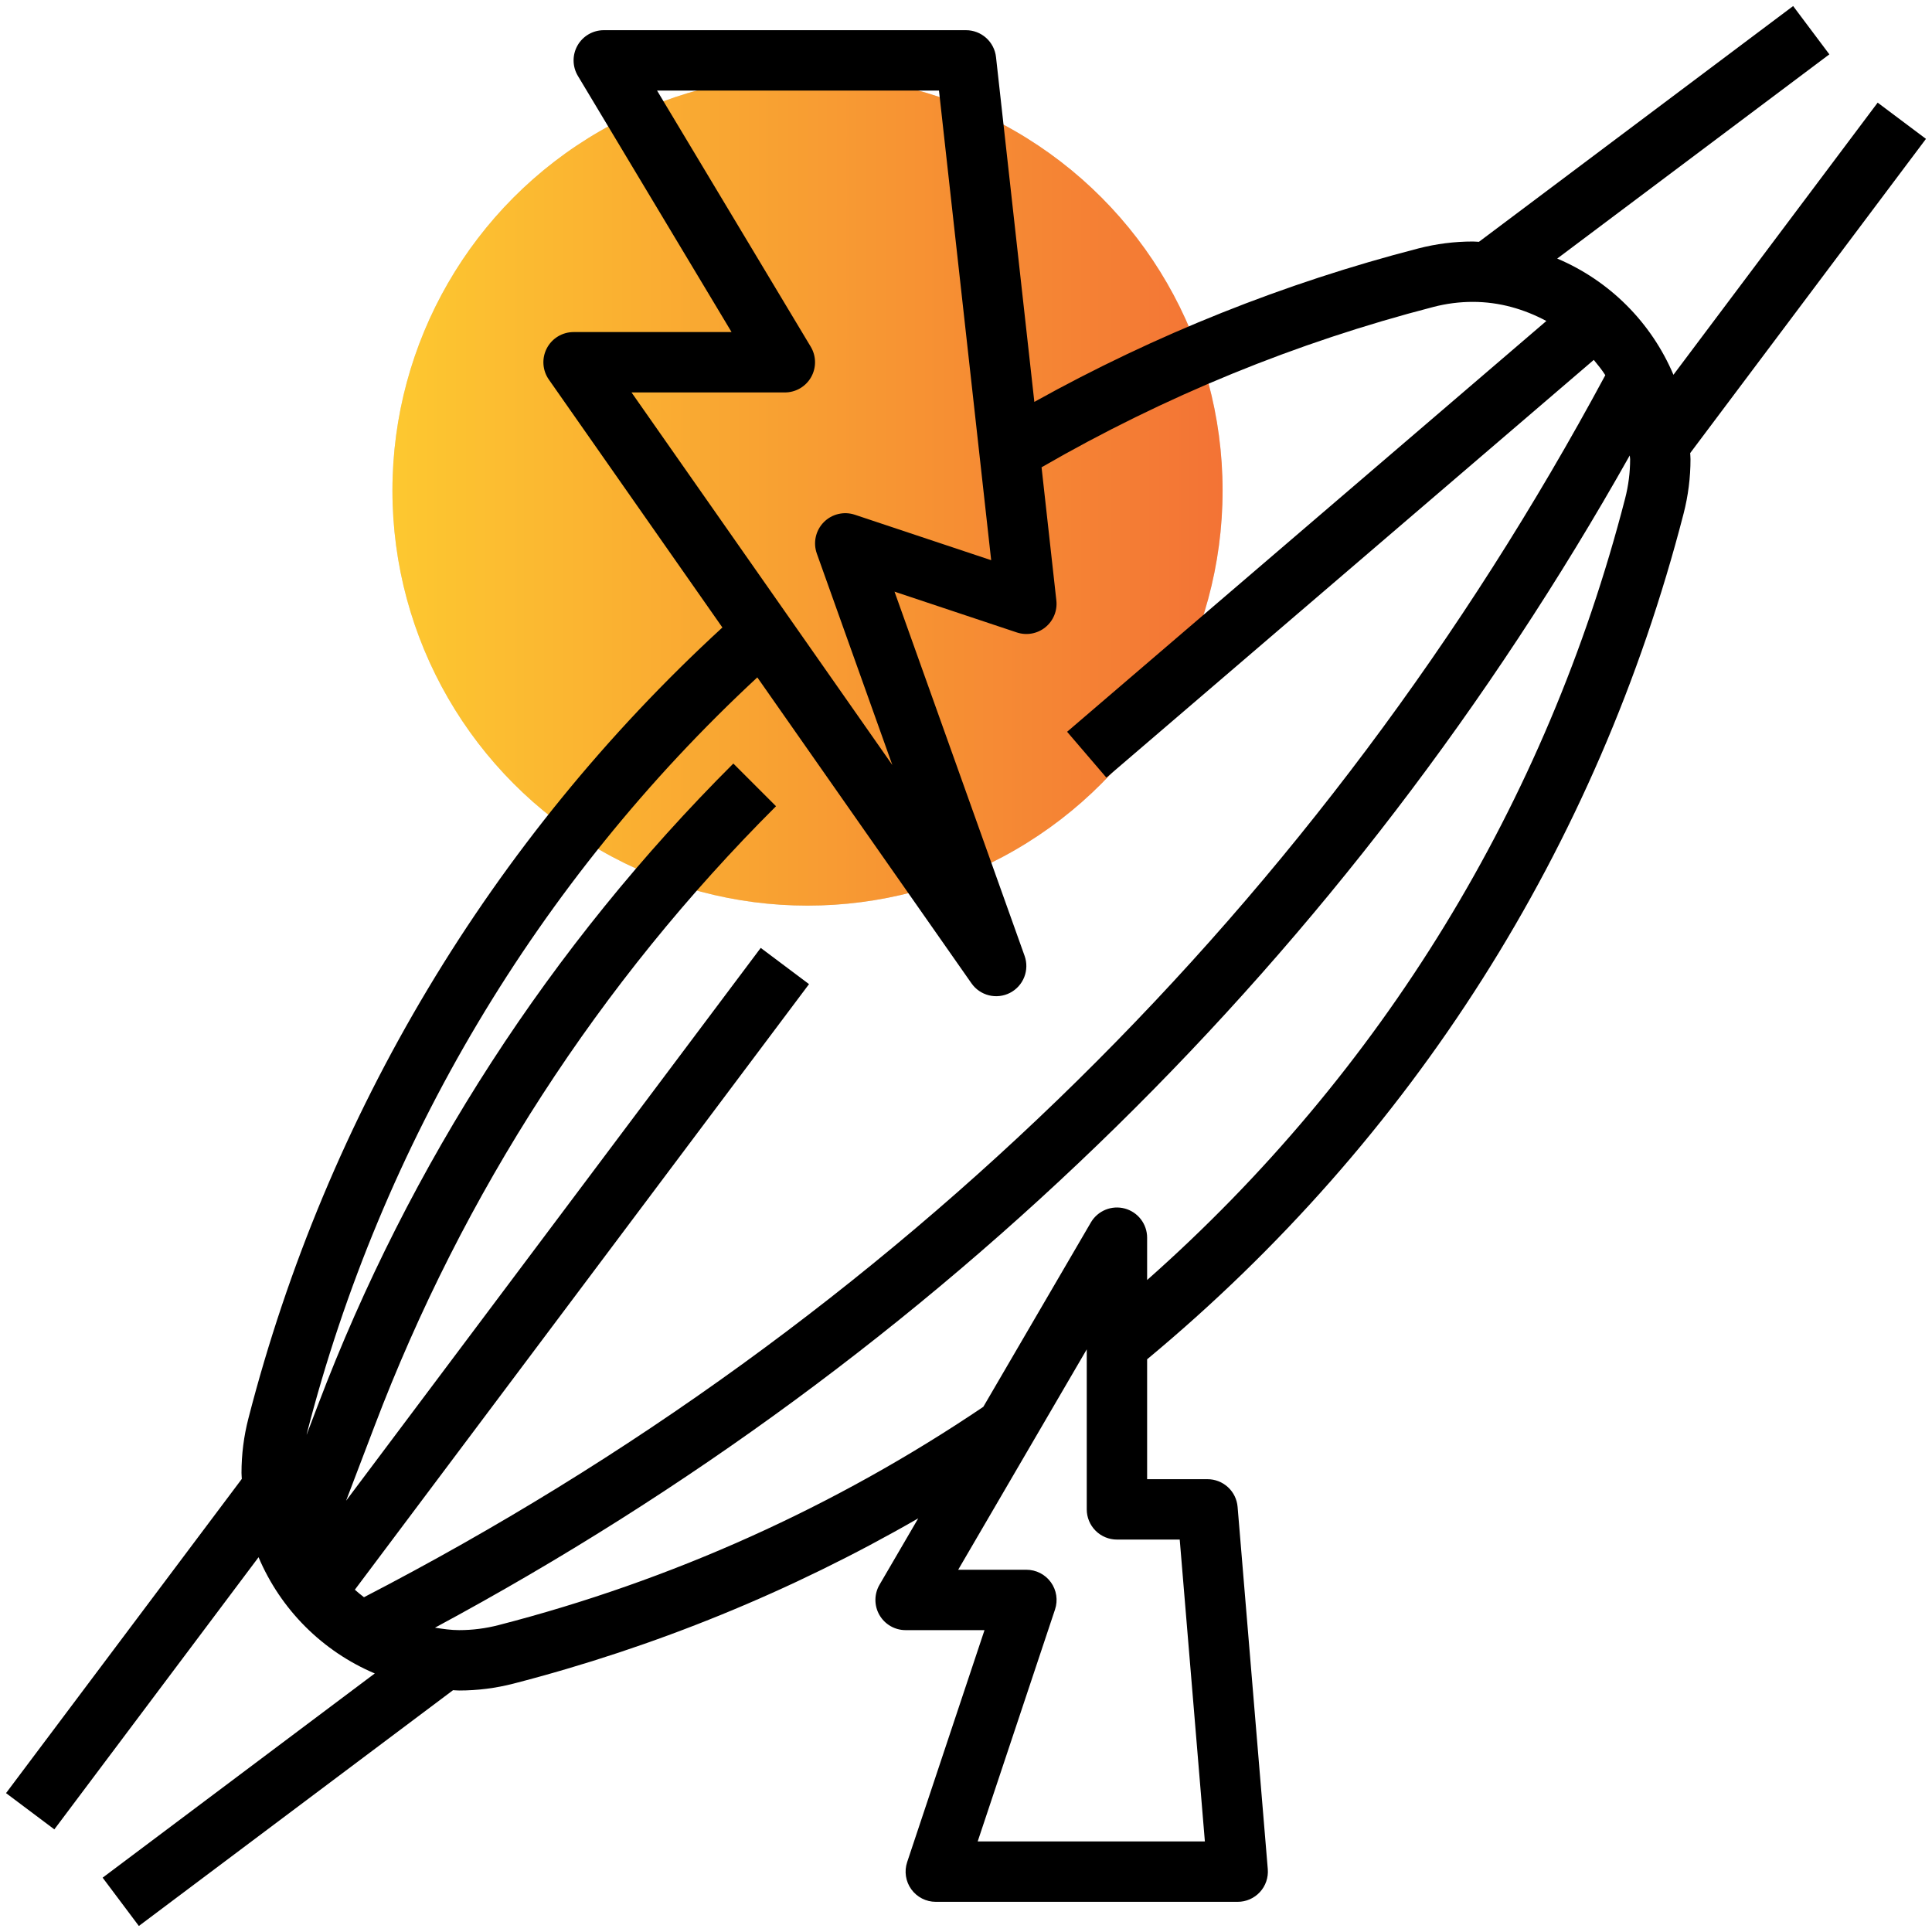
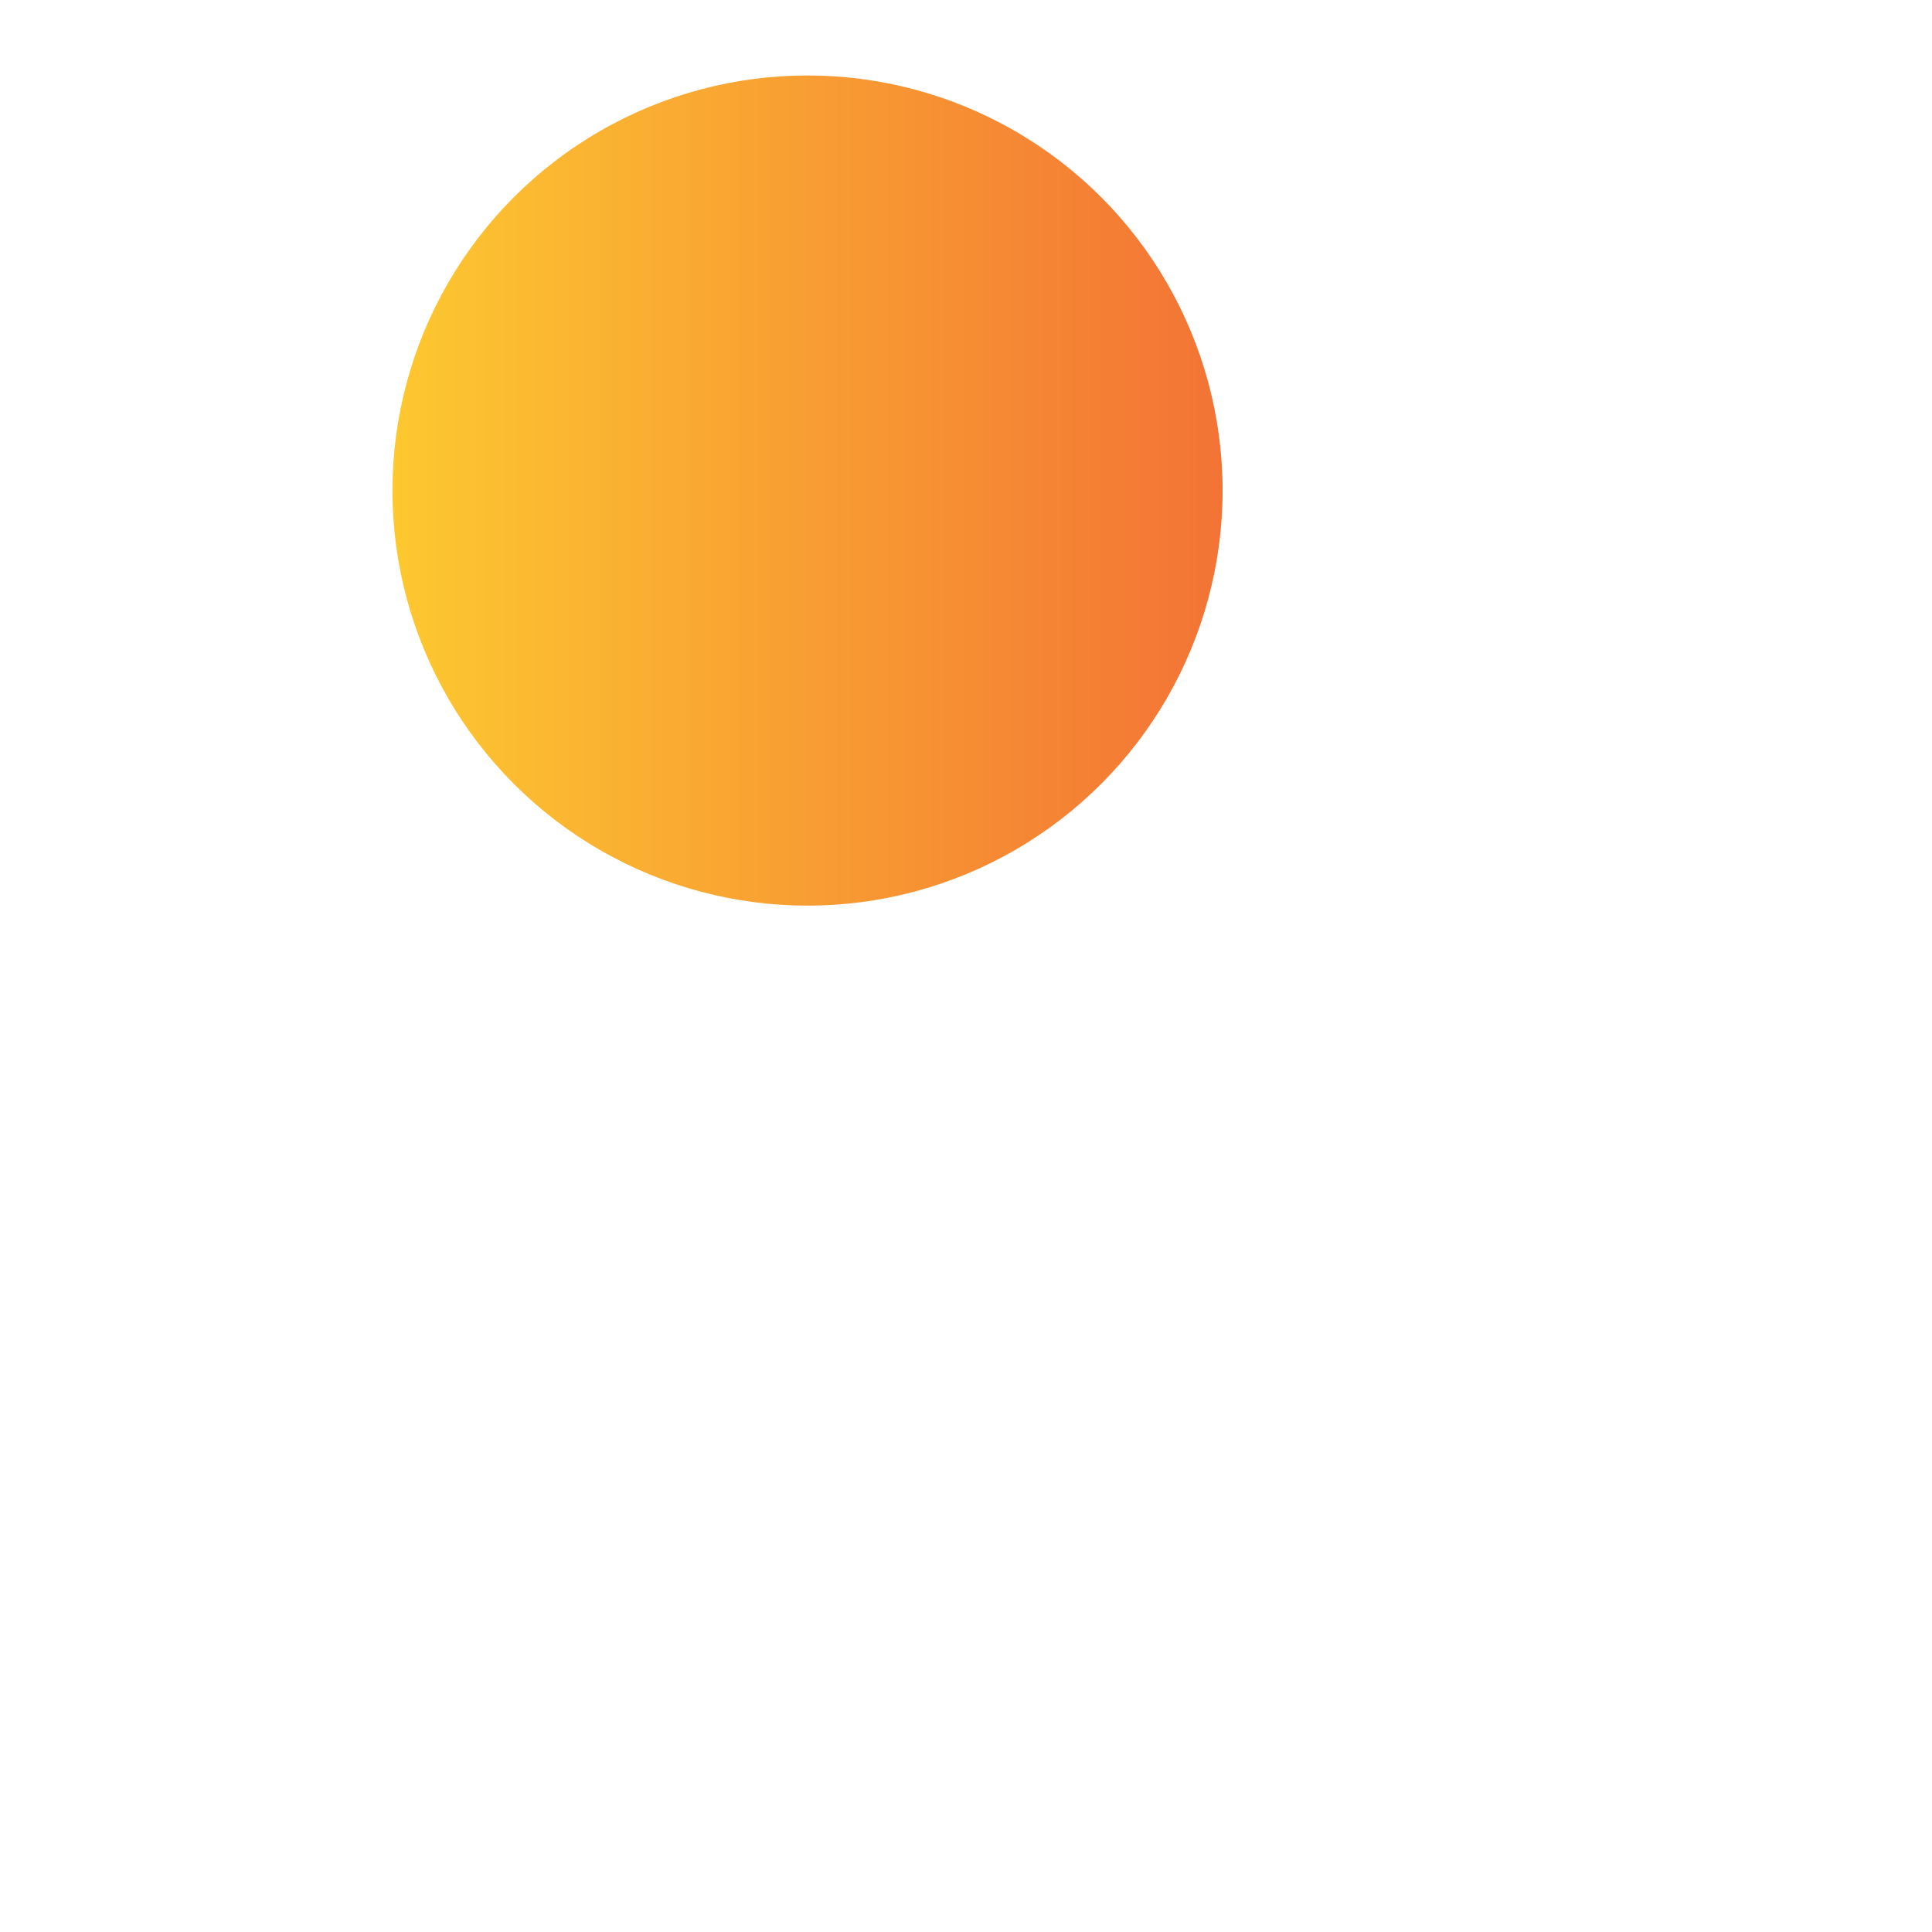
<svg xmlns="http://www.w3.org/2000/svg" width="512" height="512" viewBox="0 0 512 512" fill="none">
-   <circle cx="214" cy="130" r="110" fill="#D9D9D9" />
  <circle cx="214" cy="130" r="110" fill="url(#paint0_linear_776_27)" />
-   <path d="M443.48 99.322C437.602 85.445 426.556 74.399 412.68 68.522L484.8 14.402L475.2 1.602L391.936 64.082C391.392 64.066 390.856 64.002 390.312 64.002C385.456 64.002 380.608 64.618 375.896 65.834C340.376 75.007 306.172 88.674 274.112 106.506L263.952 15.122C263.735 13.164 262.804 11.355 261.337 10.041C259.869 8.728 257.969 8.001 256 8.002H160C158.585 8.003 157.196 8.379 155.974 9.092C154.752 9.805 153.741 10.829 153.044 12.061C152.347 13.292 151.989 14.686 152.007 16.101C152.024 17.515 152.416 18.9 153.144 20.114L193.872 88.002H152C150.537 88.002 149.102 88.404 147.852 89.163C146.602 89.922 145.584 91.01 144.908 92.307C144.233 93.604 143.926 95.062 144.021 96.522C144.116 97.981 144.609 99.387 145.448 100.586L191.44 166.29C130.186 222.543 86.555 295.348 65.832 375.89C64.616 380.599 64.001 385.442 64 390.306C64 390.858 64.064 391.386 64.08 391.93L1.6 475.194L14.4 484.802L68.52 412.682C74.397 426.558 85.443 437.604 99.32 443.482L27.2 497.602L36.8 510.402L120.056 447.922C120.6 447.938 121.136 448.002 121.688 448.002C126.544 448.002 131.392 447.386 136.104 446.17C173.659 436.468 209.732 421.737 243.344 402.378L233.088 419.962C232.376 421.178 231.998 422.56 231.993 423.969C231.987 425.377 232.353 426.763 233.055 427.985C233.756 429.206 234.768 430.221 235.987 430.927C237.207 431.632 238.591 432.003 240 432.002H260.904L240.408 493.474C240.005 494.676 239.895 495.957 240.085 497.211C240.276 498.465 240.762 499.655 241.504 500.684C242.246 501.713 243.222 502.55 244.351 503.127C245.481 503.704 246.731 504.004 248 504.002H328C329.106 504.002 330.201 503.773 331.215 503.328C332.229 502.884 333.139 502.234 333.889 501.42C334.639 500.606 335.211 499.645 335.57 498.598C335.929 497.551 336.067 496.441 335.976 495.338L327.976 399.338C327.809 397.337 326.896 395.472 325.419 394.113C323.941 392.754 322.007 392.001 320 392.002H304V360.226C374.192 301.938 423.344 224.546 446.168 136.114C447.384 131.394 448 126.546 448 121.69C448 121.138 447.936 120.61 447.92 120.066L510.4 36.802L497.6 27.202L443.48 99.322ZM208 104.002C209.414 104 210.804 103.624 212.025 102.911C213.247 102.198 214.258 101.174 214.955 99.942C215.652 98.711 216.01 97.317 215.993 95.903C215.975 94.488 215.583 93.103 214.856 91.89L174.128 24.002H248.84L262.672 148.458L226.536 136.41C225.112 135.936 223.585 135.873 222.127 136.225C220.669 136.578 219.339 137.333 218.289 138.404C217.24 139.476 216.512 140.82 216.189 142.285C215.866 143.75 215.961 145.276 216.464 146.69L236.48 202.738L167.36 104.002H208ZM200.696 179.514L257.448 260.586C258.554 262.174 260.201 263.306 262.08 263.771C263.959 264.236 265.944 264.002 267.664 263.114C269.385 262.225 270.726 260.742 271.436 258.939C272.147 257.137 272.179 255.138 271.528 253.314L237.056 156.794L269.464 167.602C270.737 168.028 272.098 168.127 273.419 167.889C274.741 167.65 275.982 167.083 277.026 166.238C278.071 165.394 278.885 164.3 279.395 163.058C279.905 161.815 280.094 160.464 279.944 159.13L276.024 123.842C308.561 105.038 343.502 90.739 379.888 81.338C383.291 80.451 386.794 80.002 390.312 80.002C397.392 80.002 403.96 81.938 409.8 85.066L282.792 193.93L293.208 206.082L422.368 95.378C423.448 96.69 424.512 97.994 425.424 99.426C350.536 238.762 236.952 350.586 96.456 423.282C95.626 422.648 94.82 421.984 94.04 421.29L214.4 260.802L201.6 251.202L91.72 397.706L99.224 378.01C122.638 316.294 158.919 260.269 205.656 213.658L194.344 202.346C146.009 250.55 108.487 308.489 84.272 372.314L81.256 380.226C81.28 380.114 81.288 380.002 81.32 379.898C101.092 303.046 142.528 233.492 200.696 179.514ZM312.64 408.002L319.304 488.002H259.096L279.592 426.53C279.994 425.327 280.104 424.046 279.914 422.792C279.723 421.538 279.237 420.348 278.495 419.319C277.753 418.29 276.777 417.453 275.648 416.876C274.518 416.299 273.268 415.999 272 416.002H253.928L288 357.594V400.002C288 402.123 288.842 404.158 290.343 405.658C291.843 407.159 293.878 408.002 296 408.002H312.64ZM430.672 132.114C409.824 212.922 366.168 284.186 304 339.218V328.002C304 326.243 303.422 324.533 302.353 323.136C301.285 321.74 299.785 320.734 298.088 320.275C296.39 319.816 294.588 319.929 292.961 320.597C291.335 321.265 289.973 322.45 289.088 323.97L260.592 372.818C221.382 399.302 177.924 418.871 132.104 430.674C128.702 431.554 125.202 432.001 121.688 432.002C119.488 432.002 117.376 431.682 115.272 431.354C248.744 359.562 357.616 252.746 431.896 120.706C431.912 121.042 432 121.354 432 121.69C432 125.202 431.552 128.706 430.672 132.114Z" fill="black" />
  <defs>
    <linearGradient id="paint0_linear_776_27" x1="104" y1="130" x2="324" y2="130" gradientUnits="userSpaceOnUse">
      <stop stop-color="#FDC830" />
      <stop offset="1" stop-color="#F37335" />
    </linearGradient>
  </defs>
</svg>